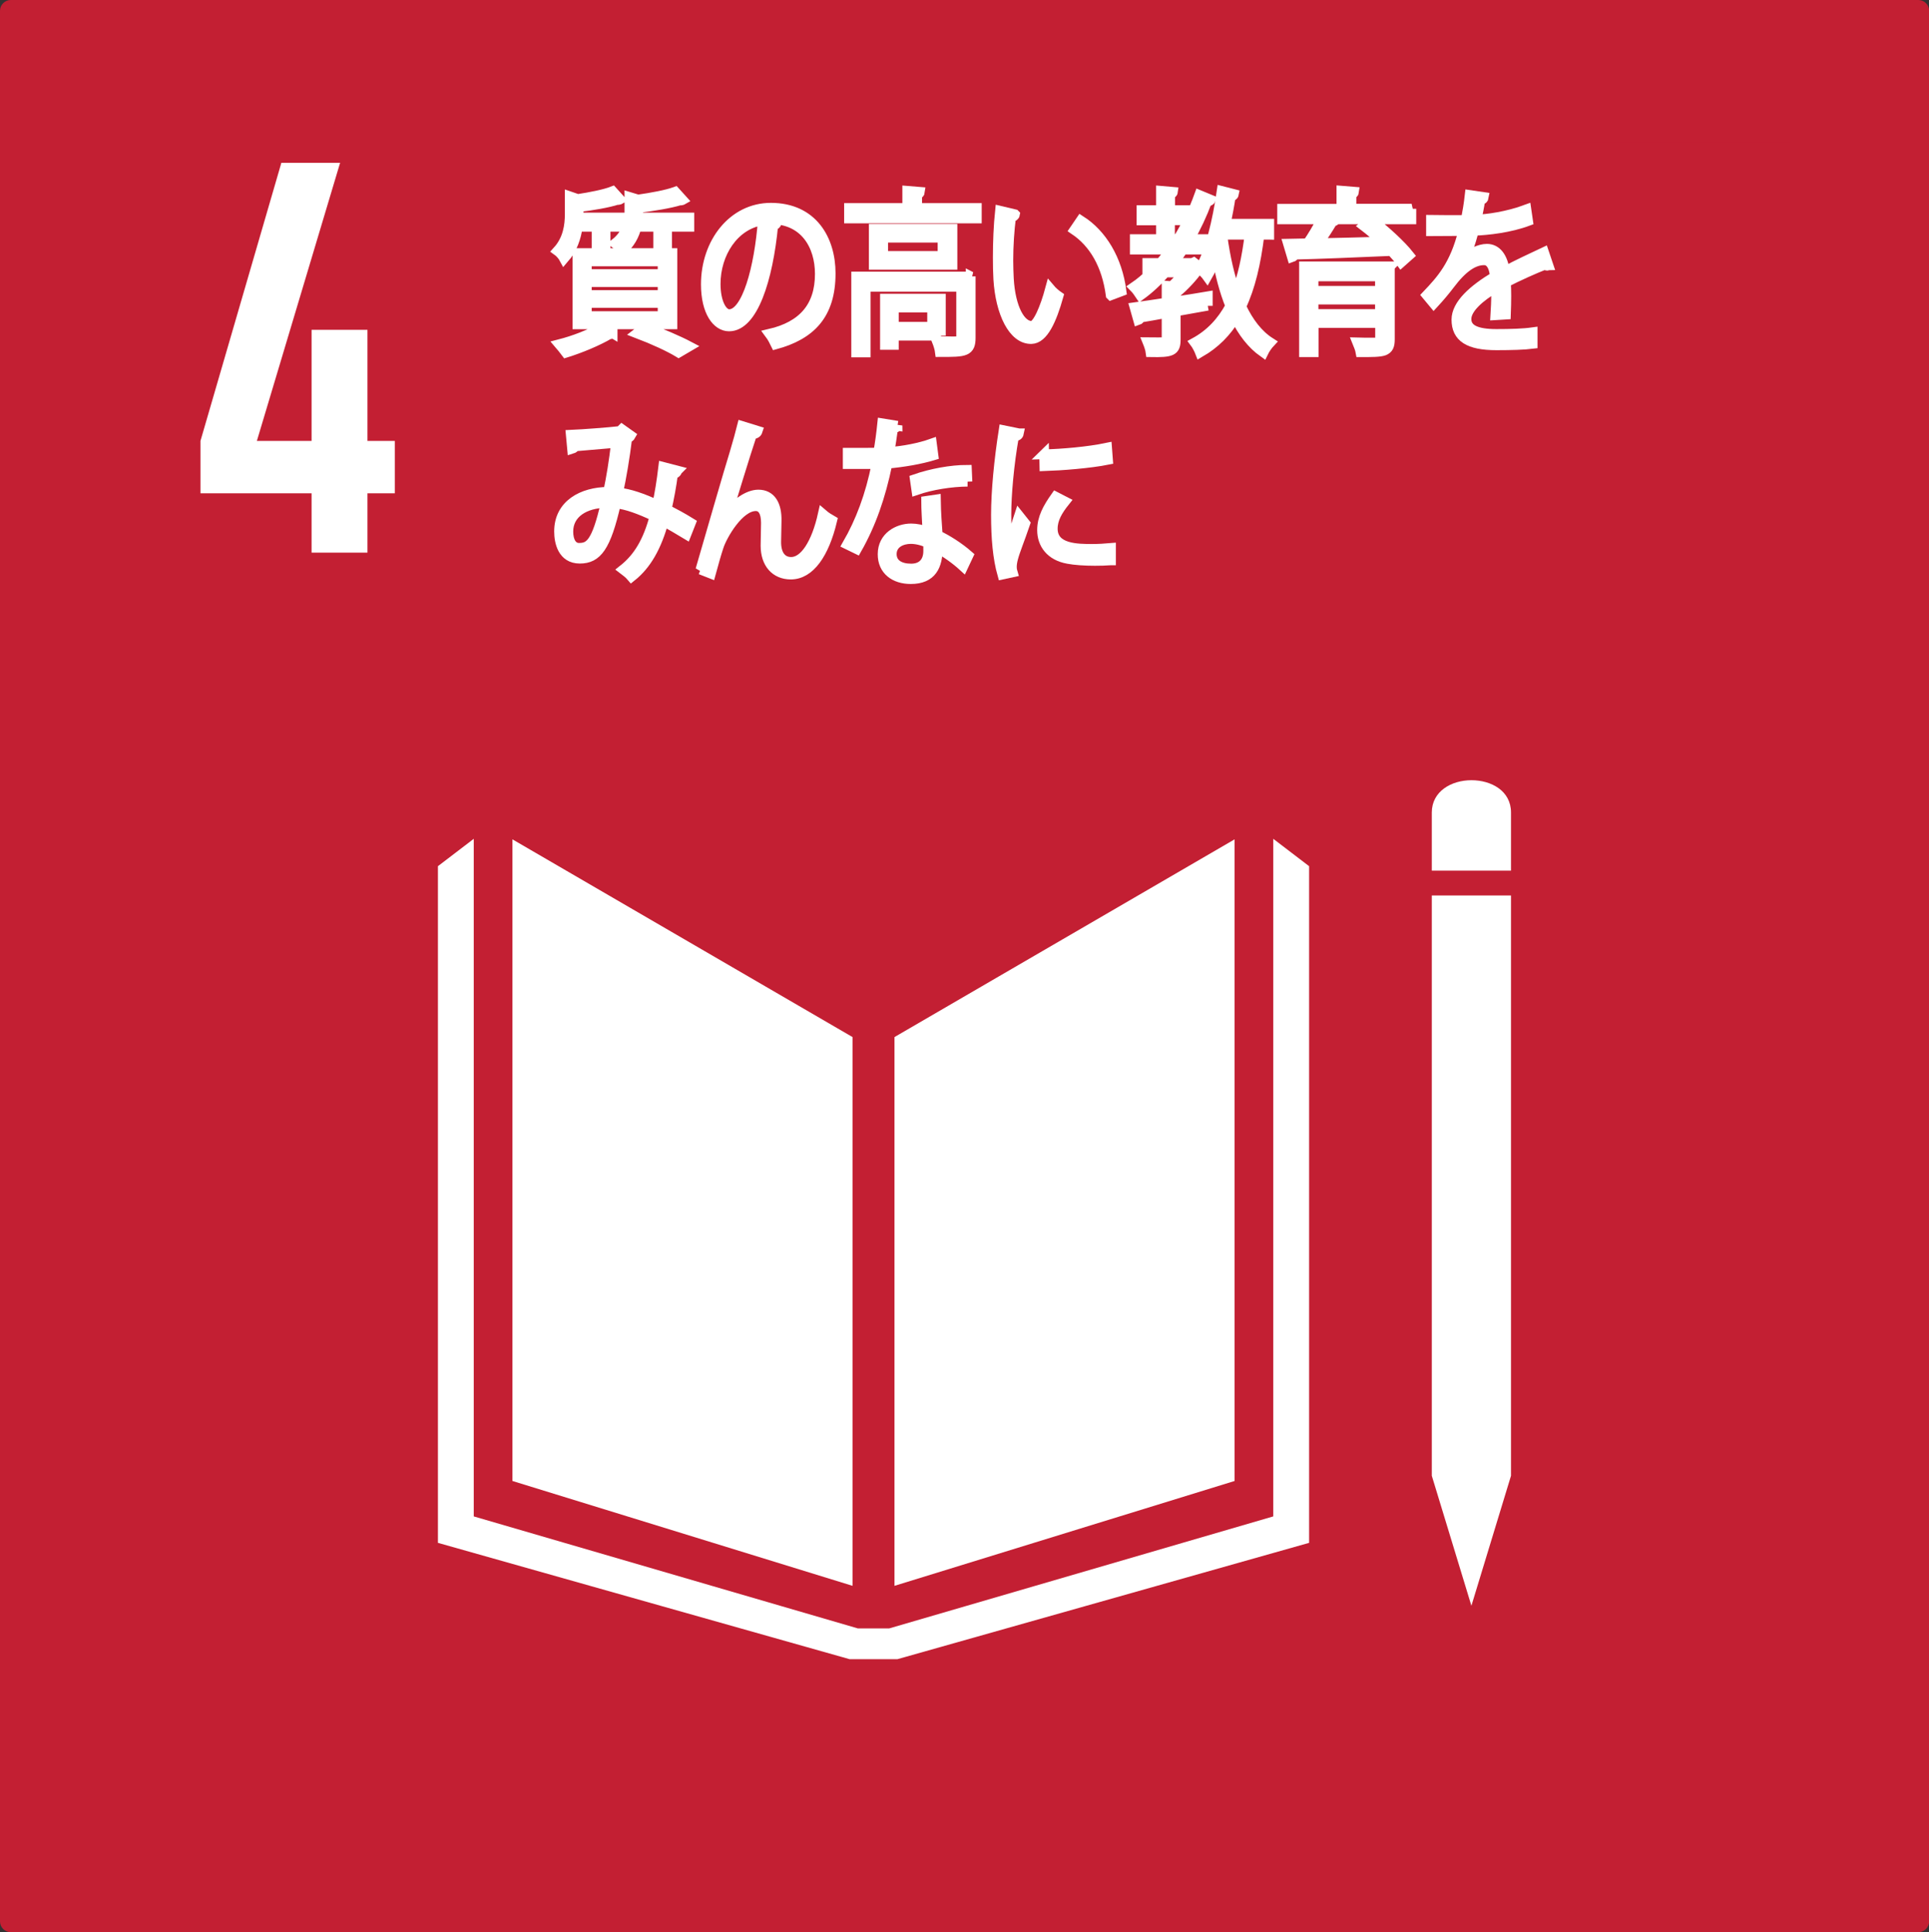
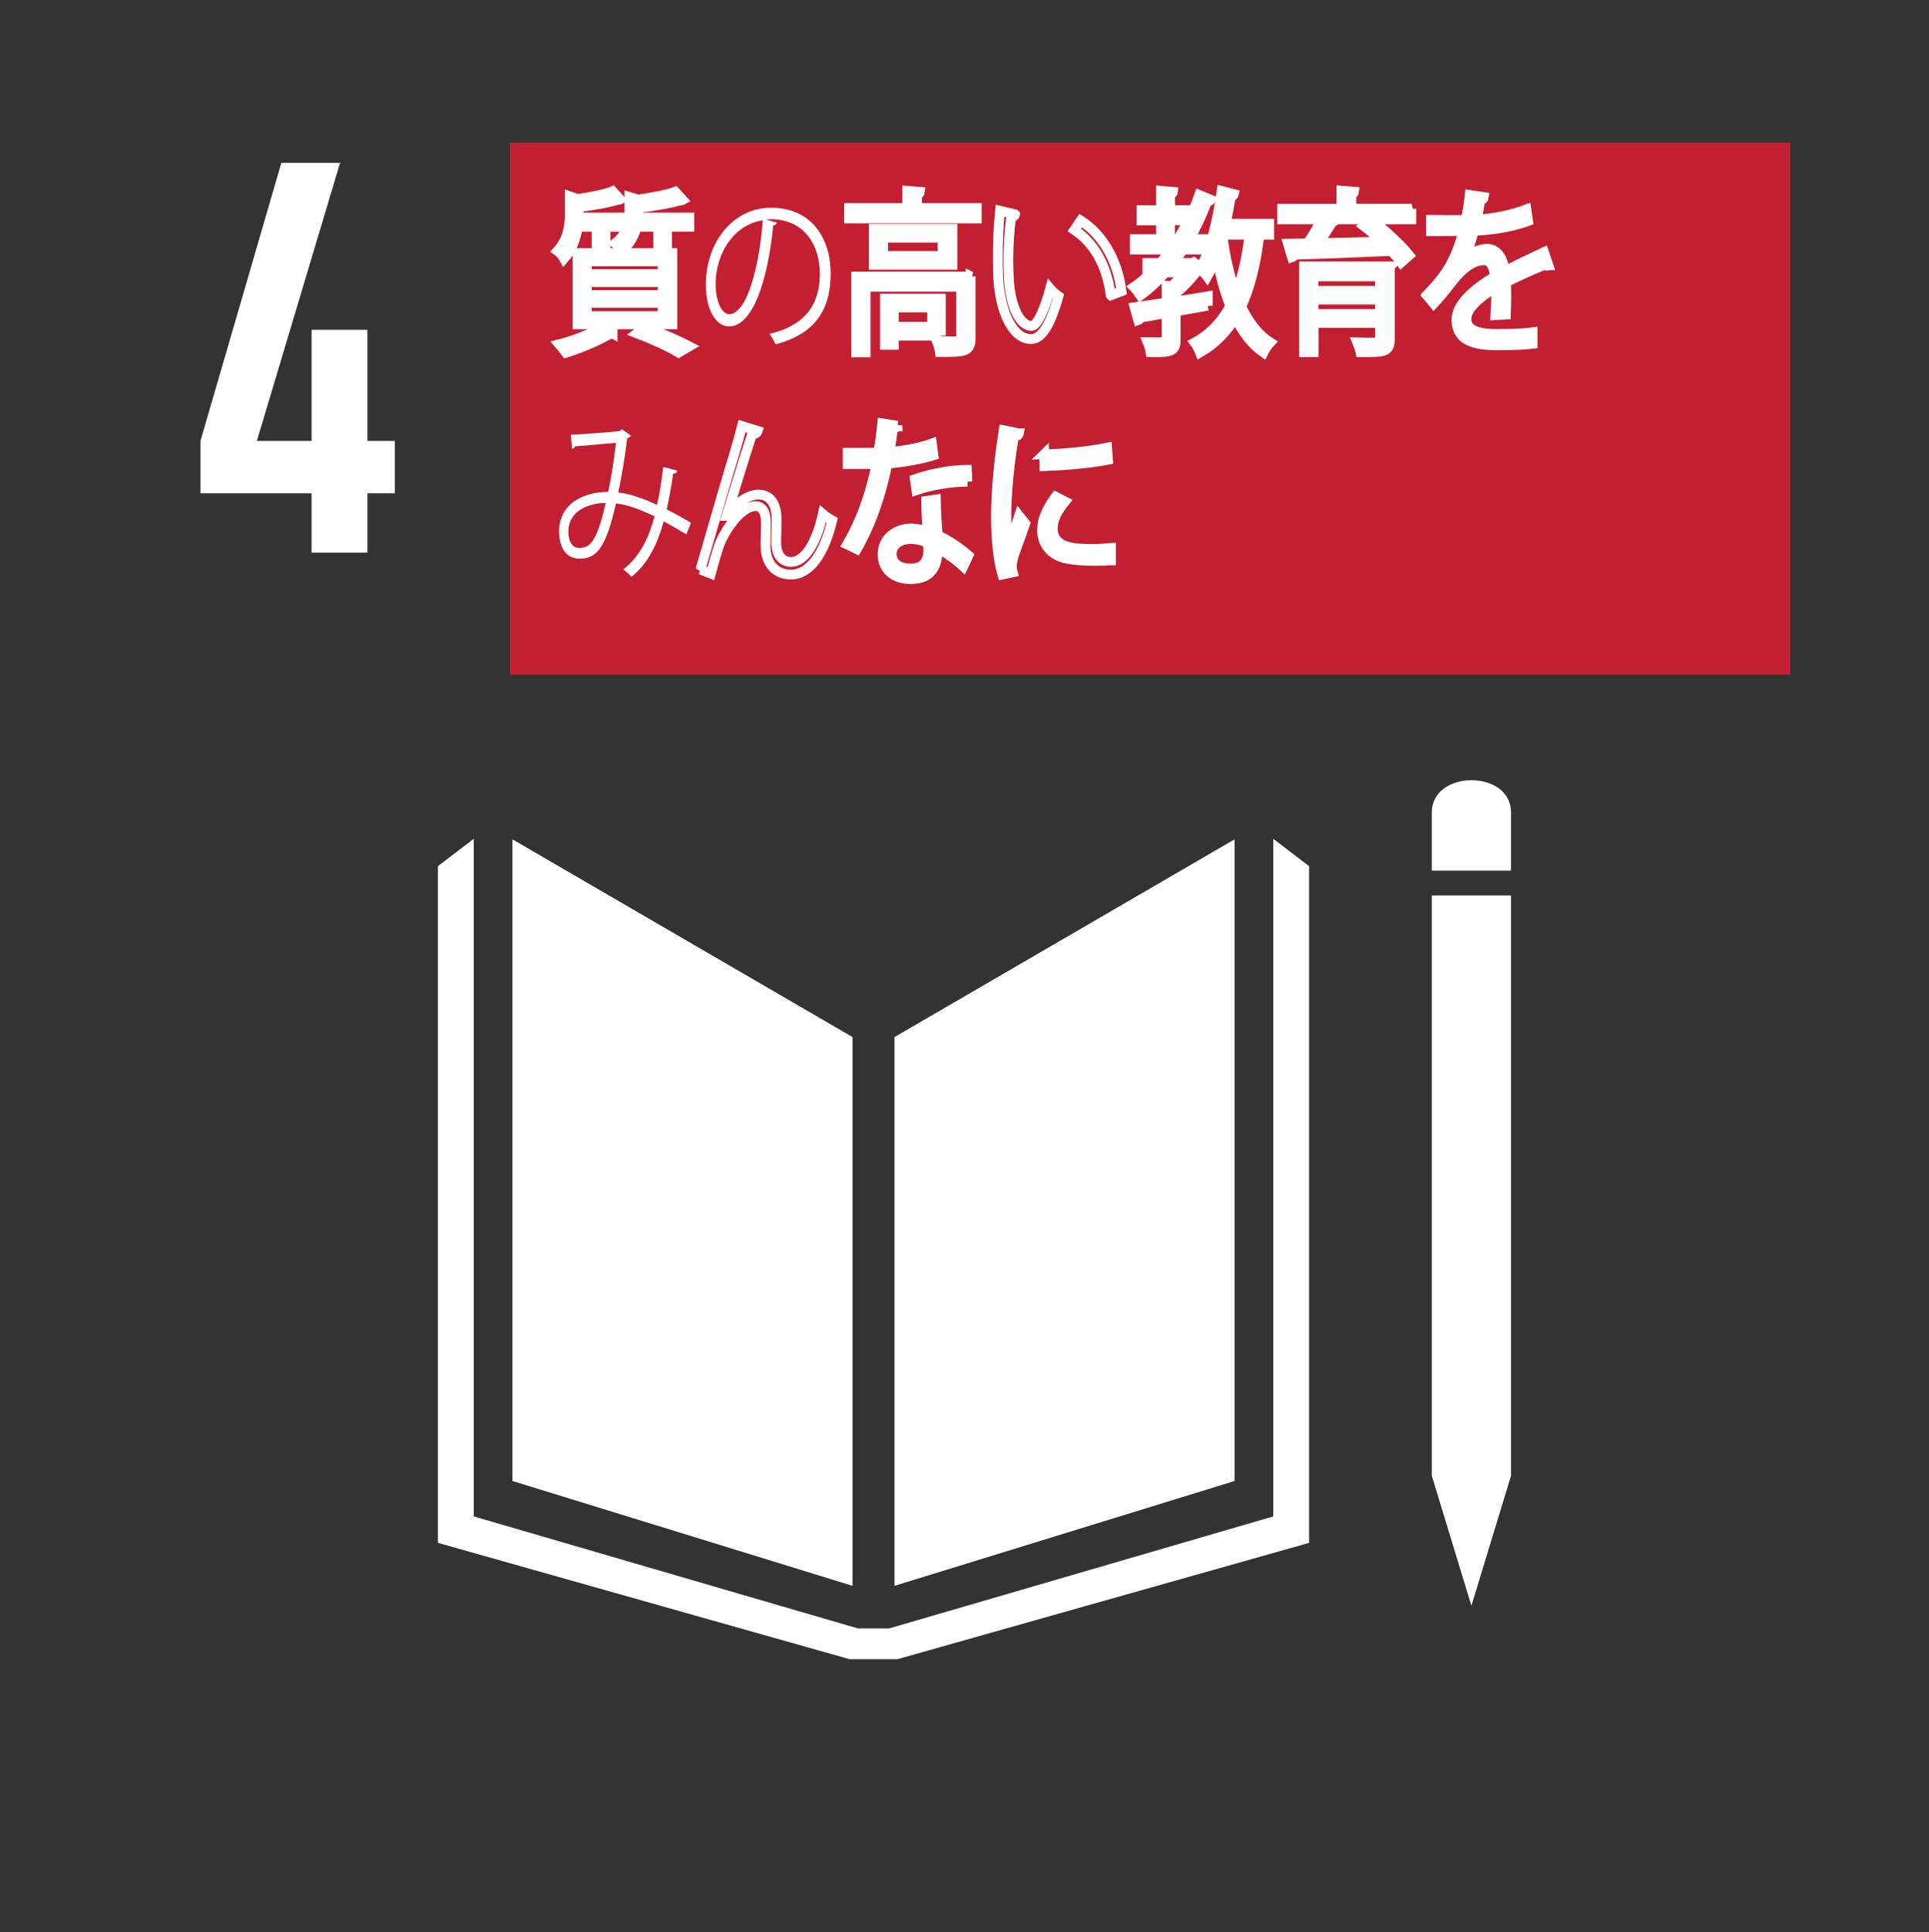
<svg xmlns="http://www.w3.org/2000/svg" id="_レイヤー_2" data-name="レイヤー 2" width="148.09" height="148.33" viewBox="0 0 148.09 148.33">
  <rect x="0" y="0" width="148.09" height="148.33" fill="#333333" stroke="none" />
  <g id="svg2">
-     <path id="rect8528-63" d="M.83,0h146.44c.46,0,.83.37.83.83v146.68c0,.46-.37.83-.83.83H.83c-.46,0-.83-.37-.83-.83V.83c0-.46.37-.83.83-.83Z" fill="#c31f33" fill-rule="evenodd" />
    <g id="text6065-3-2-9">
      <path id="path1969" d="M44.16,24.78c-.29-.31-.48-.64-.58-.99-.09-.35-.13-.76-.13-1.23v-6.22c0-.91.29-1.67.86-2.28.58-.62,1.32-.93,2.2-.93.8,0,1.5.29,2.11.88.6.58.9,1.28.9,2.09v6.46c0,.36-.02.63-.06.8-.02.17-.07.35-.15.52l1.18.99-.99,1.19-1.12-.9c-.55.45-1.21.67-1.98.67-.41,0-.82-.1-1.23-.3-.4-.2-.73-.45-1.01-.77h0ZM47.13,22.09l.6.47v-6.22c0-.4-.11-.73-.34-1.01-.22-.29-.54-.43-.93-.43-.25,0-.47.06-.65.19-.19.12-.32.27-.41.45-.07.17-.12.31-.13.41-.01.09-.02.22-.02.39v6.35c0,.36.1.68.3.97.21.27.54.42.97.43.12,0,.27-.04.45-.11l-.82-.69.99-1.19Z" fill="#fff" />
      <path id="path1971" d="M56.65,24.45c-.27.42-.63.77-1.06,1.03-.42.26-.9.39-1.42.39-.26,0-.52-.04-.78-.11-.25-.07-.49-.17-.71-.28-.22-.12-.42-.26-.6-.41-.17-.16-.3-.33-.39-.5-.19-.35-.31-.65-.37-.91-.05-.26-.07-.54-.07-.84v-9.56h1.79v9.8c.01.06.02.12.04.19.01.1.11.27.28.52.16.22.44.34.84.34.36,0,.63-.13.8-.39.19-.27.28-.57.28-.9v-9.56h1.79v9.56c0,.3-.03.58-.09.86-.06.27-.17.54-.32.78h0Z" fill="#fff" />
      <path id="path1973" d="M58.02,25.75l2.8-12.51h1.55l2.8,12.51h-1.92l-.5-2.69h-2.31l-.52,2.69h-1.89ZM60.74,21.4h1.68l-.84-4.55-.84,4.55Z" fill="#fff" />
      <path id="path1975" d="M71.44,25.75h-5.34v-12.51h1.79v10.71h3.55v1.79Z" fill="#fff" />
      <path id="path1977" d="M71.94,25.75v-12.51h1.77v12.51h-1.77Z" fill="#fff" />
      <path id="path1979" d="M76.81,25.75v-10.85h-2.11v-1.66h6.03v1.66h-2.15v10.85h-1.77Z" fill="#fff" />
      <path id="path1981" d="M83.36,25.75v-5.38l-2.43-7.13h1.87l1.46,4.89,1.47-4.89h1.89l-2.48,7.13v5.38h-1.77Z" fill="#fff" />
      <path id="path1983" d="M48.94,41.21v1.79h-5.36v-12.51h5.36v1.64h-3.58v3.7h3.14v1.7h-3.14v3.68h3.58Z" fill="#fff" />
      <path id="path1985" d="M53.14,30.49c.81,0,1.5.29,2.07.86.58.56.88,1.24.88,2.05v6.5c0,.92-.28,1.67-.84,2.24-.56.57-1.28.86-2.17.86h-2.78v-12.51h2.84ZM54.31,39.9v-6.5c0-.35-.13-.64-.39-.88-.25-.24-.55-.35-.91-.35h-.93v9.17h.88c.91,0,1.36-.48,1.36-1.44h0Z" fill="#fff" />
      <path id="path1987" d="M63.02,41.69c-.27.42-.63.77-1.06,1.03-.42.26-.9.39-1.42.39-.26,0-.52-.04-.78-.11-.25-.07-.49-.17-.71-.28-.22-.12-.42-.26-.6-.41-.17-.16-.3-.33-.39-.5-.19-.35-.31-.65-.37-.91-.05-.26-.07-.54-.07-.84v-9.56h1.79v9.8c.01.06.02.12.04.19.01.1.11.27.28.52.16.22.44.34.84.34.36,0,.63-.13.8-.39.19-.27.28-.57.28-.9v-9.56h1.79v9.56c0,.3-.03.58-.09.86-.06.27-.17.54-.32.78h0Z" fill="#fff" />
      <path id="path1989" d="M70.72,39.84c0,.4-.02.74-.07,1.03-.04.29-.16.6-.37.93-.11.17-.26.34-.43.5-.16.15-.35.29-.56.41-.2.11-.42.21-.65.28s-.47.11-.69.11c-.56,0-1.07-.12-1.53-.35-.45-.24-.78-.54-.99-.9-.21-.36-.35-.7-.41-1.01-.05-.31-.07-.65-.07-1.01v-6.44c0-.35.03-.66.09-.93.07-.29.22-.59.45-.91.22-.32.54-.6.95-.82.41-.24.84-.35,1.29-.35.86,0,1.57.29,2.15.86.57.56.86,1.28.86,2.17v.67h-1.77v-.67c0-.35-.1-.64-.3-.88-.19-.24-.47-.35-.84-.35-.35,0-.62.12-.82.35-.19.24-.28.53-.28.88v6.93c.02.19.11.4.26.63.17.25.46.37.86.37.42,0,.7-.11.84-.34s.22-.39.24-.49c.02-.11.04-.26.04-.45v-.63h1.77v.41Z" fill="#fff" />
      <path id="path1991" d="M71.32,43l2.8-12.51h1.55l2.8,12.51h-1.92l-.5-2.69h-2.31l-.52,2.69h-1.89ZM74.04,38.65h1.68l-.84-4.55-.84,4.55Z" fill="#fff" />
      <path id="path1993" d="M79.97,43v-10.85h-2.11v-1.66h6.03v1.66h-2.15v10.85h-1.77Z" fill="#fff" />
      <path id="path1995" d="M84.84,43v-12.51h1.77v12.51h-1.77Z" fill="#fff" />
      <path id="path1997" d="M88.77,31.67c.29-.4.65-.71,1.08-.93.45-.24.91-.35,1.38-.35s.89.09,1.29.28c.41.19.75.44,1.03.77.27.32.46.66.56,1.01.1.34.15.7.15,1.1v6.37c0,.37-.04.7-.11.99-.06.29-.21.6-.45.95-.22.35-.55.65-.99.9-.42.25-.9.37-1.42.37-.3,0-.58-.04-.86-.11-.27-.09-.53-.2-.77-.34s-.45-.29-.63-.47c-.17-.17-.31-.35-.41-.54-.19-.39-.3-.7-.34-.93-.04-.24-.06-.51-.06-.82v-6.37c0-.37.04-.7.11-.99.09-.3.23-.59.43-.88h0ZM92.25,32.66c-.24-.35-.56-.52-.97-.52-.21,0-.42.06-.63.19-.2.11-.34.24-.43.39-.07.15-.12.3-.15.45-.02.15-.04.27-.04.37v6.57c0,.06,0,.13.02.21.01.12.11.33.3.62.19.26.5.39.93.39.22,0,.42-.05.6-.15.19-.11.32-.24.39-.37.09-.15.14-.29.17-.41s.04-.29.04-.49v-6.37c0-.25-.01-.42-.04-.52-.01-.1-.07-.22-.19-.35h0Z" fill="#fff" />
      <path id="path1999" d="M100.15,43l-2.78-7.6v7.6h-1.79v-12.51h1.7l2.76,7.58v-7.58h1.79v12.51h-1.68Z" fill="#fff" />
    </g>
    <g id="text6075-0-6-9">
      <path id="path2002" d="M23.92,42.43v-4.56h-8.53v-4.02l6.21-21.35h4.51l-6.39,21.35h4.2v-8.53h4.29v8.53h2.1v4.02h-2.1v4.56h-4.29Z" fill="#fff" />
    </g>
    <path id="path7004" d="M112.96,59.9c-1.52,0-3.04.84-3.04,2.48v4.46h6.08v-4.46c0-1.67-1.52-2.48-3.04-2.48ZM109.92,68.75v44.55l3.04,9.98,3.04-9.98v-44.55h-6.08ZM39.34,64.44v49.26l26.11,8.05v-42.13l-26.11-15.18ZM65.22,127.38l-31.6-8.93v-51.95l2.75-2.1v52.02l29.49,8.6h2.4l29.49-8.6v-52.02l2.75,2.1v51.95l-31.6,8.93h-3.67ZM94.78,64.44v49.26l-26.11,8.05v-42.13l26.11-15.18Z" fill="#fff" fill-rule="evenodd" />
    <rect id="rect1822-8-1-3" x="39.15" y="10.95" width="98.28" height="40.85" fill="#c31f33" />
    <g id="text535-6-2-8-6" isolation="isolate">
      <g isolation="isolate">
        <path d="M45.8,17.41h-1.45c-.11.81-.4,1.71-1.04,2.44-.1-.19-.34-.47-.51-.59.8-.88.94-1.96.94-2.83v-1.36l.61.21c.99-.15,2.06-.36,2.68-.6l.57.63s-.07.04-.11.04c-.03,0-.06,0-.09-.01-.71.23-1.92.44-2.98.56v.8h3.45v.71h-1.38v1.72h-.69v-1.72ZM47.03,25.57c-.04.07-.13.11-.24.08-.89.53-2.24,1.09-3.34,1.43-.13-.17-.37-.49-.51-.65,1.09-.28,2.47-.79,3.29-1.33l.8.48ZM44.33,24.9v-5.47h7.29v5.47h-7.29ZM45.05,20.07v.97h5.82v-.97h-5.82ZM45.05,21.66v.99h5.82v-.99h-5.82ZM45.05,23.26v1.01h5.82v-1.01h-5.82ZM48.99,16.35c0,.11,0,.23-.01.35h3.94v.71h-1.71v1.75h-.68v-1.75h-1.66c-.16.65-.5,1.32-1.17,1.87-.09-.19-.3-.48-.47-.6.91-.72,1.09-1.6,1.09-2.36v-1.2l.66.2c1.05-.15,2.2-.36,2.86-.6l.57.63s-.07.04-.11.04c-.03,0-.06,0-.09-.01-.77.24-2.07.45-3.22.59v.4ZM52.1,27.07c-.72-.44-1.94-1-3.2-1.48l.61-.47c1.23.45,2.58,1.03,3.41,1.47l-.82.48Z" fill="#fff" />
        <path d="M59.64,17.09c-.04.12-.13.21-.28.21-.4,4.15-1.55,7.76-3.39,7.76-.93,0-1.78-1.12-1.78-3.23,0-3.2,2.07-5.88,4.99-5.88,3.21,0,4.59,2.44,4.59,5.04,0,3.17-1.53,4.71-4.22,5.45-.1-.21-.29-.57-.47-.81,2.55-.59,3.86-2.08,3.86-4.6,0-2.2-1.18-4.2-3.77-4.2-.11,0-.23.01-.33.03l.79.23ZM58.57,16.91c-2.24.33-3.63,2.56-3.63,4.89,0,1.43.51,2.32,1.04,2.32,1.34,0,2.31-3.56,2.58-7.21Z" fill="#fff" />
        <path d="M70.41,15.97h4.58v.8h-9.81v-.8h4.47v-1.32l.98.08c-.01.09-.07.16-.22.19v1.05ZM74.52,21.22v4.71c0,.52-.1.8-.44.95-.34.15-.95.15-1.92.15-.03-.25-.14-.6-.24-.85.46.01.87.03,1.17.03.63,0,.7,0,.7-.28v-3.91h-7.33v5.04h-.73v-5.83h8.81ZM67.08,17.57h6.04v2.76h-6.04v-2.76ZM72.36,19.65v-1.4h-4.56v1.4h4.56ZM72.24,25.77h-3.62v.71h-.68v-3.55h4.29v2.84ZM71.56,23.61h-2.94v1.48h2.94v-1.48Z" fill="#fff" />
-         <path d="M77.92,16.46c-.02.12-.14.2-.3.21-.13,1-.21,2.2-.21,3.32,0,.49.02.97.04,1.4.13,2.27.9,3.64,1.75,3.63.44,0,1.02-1.36,1.42-2.85.16.19.45.44.64.57-.51,1.8-1.15,3.27-2.08,3.29-1.41.03-2.38-2.03-2.54-4.59-.03-.51-.04-1.07-.04-1.67,0-1.17.05-2.45.17-3.59l1.14.27ZM85.27,22.66c-.31-2.33-1.3-4.01-2.79-5.01l.49-.72c1.62,1.04,2.81,2.96,3.13,5.43l-.82.31Z" fill="#fff" />
        <path d="M92.72,23.47l-2.46.44v2.16c0,.89-.31,1-1.93.97-.03-.23-.14-.55-.23-.77.3,0,.57.01.79.01.64,0,.67,0,.67-.21v-2.04c-.78.15-1.49.27-2.04.36-.01.11-.08.17-.14.19l-.28-.99c.65-.09,1.52-.21,2.46-.36v-1.29l.4.03c.33-.31.69-.68.96-1.05h-1.46c-.59.67-1.23,1.27-1.91,1.76-.11-.17-.34-.48-.5-.64.47-.32.91-.69,1.34-1.12h-.31v-.73h1c.28-.32.55-.67.81-1.03h-2.77v-.8h2.01v-1.44h-1.5v-.79h1.5v-1.48l.92.08c-.01.08-.08.15-.22.17v1.23h1.46v.69c.29-.6.55-1.21.78-1.85l.87.36c-.03.11-.16.13-.27.12-.38,1.03-.84,2-1.36,2.91h1.33v.8h-1.83c-.23.36-.48.69-.73,1.03h1.45l.11-.05.52.41c-.02.05-.1.09-.16.11-.42.6-1.11,1.35-1.73,1.85v.63c.8-.12,1.63-.25,2.45-.39v.73ZM89.82,18.35h.61c.29-.45.55-.95.81-1.44h-1.42v1.44ZM97.43,18.02h-.74c-.27,2.2-.7,4.03-1.4,5.51.57,1.21,1.3,2.17,2.23,2.76-.18.19-.41.52-.53.77-.89-.63-1.59-1.55-2.15-2.68-.68,1.12-1.55,2.01-2.71,2.68-.08-.21-.28-.59-.41-.76,1.19-.65,2.07-1.59,2.73-2.81-.46-1.13-.8-2.44-1.05-3.87-.22.61-.46,1.16-.72,1.61-.12-.17-.39-.44-.57-.57.79-1.33,1.35-3.68,1.68-6l.94.24c-.02.11-.1.16-.24.16-.11.71-.24,1.43-.4,2.12h3.35v.84ZM93.88,18.02l-.03.13c.22,1.6.55,3.09,1.03,4.39.51-1.25.83-2.76,1.05-4.52h-2.05Z" fill="#fff" />
        <path d="M108.35,16.03v.81h-5.91l.1.04c-.04.08-.12.12-.24.12-.28.48-.69,1.12-1.09,1.67,1.48-.03,3.19-.07,4.89-.12-.45-.43-.94-.85-1.4-1.2l.59-.47c1.01.77,2.27,1.92,2.9,2.72l-.62.55c-.19-.27-.46-.56-.75-.88-2.74.12-5.63.24-7.46.28-.02.11-.08.17-.17.2l-.31-1.04,1.5-.03c.37-.53.79-1.24,1.09-1.84h-3.04v-.81h4.55v-1.39l.98.08c-.01.09-.07.16-.21.17v1.13h4.62ZM106.7,20.46v5.59c0,.51-.11.73-.44.87-.33.12-.91.12-1.81.12-.04-.23-.16-.53-.25-.75.34.01.68.01.94.01h.58c.18-.01.23-.07.23-.27v-1.23h-5.1v2.24h-.74v-6.59h6.6ZM105.94,21.22h-5.1v1.11h5.1v-1.11ZM100.84,24.11h5.1v-1.11h-5.1v1.11Z" fill="#fff" />
        <path d="M118.85,20.37s-.04.03-.07.03c-.07,0-.12-.04-.17-.08-.84.33-2.07.88-3,1.36.02.31.03.65.03,1.04,0,.43-.01.91-.03,1.43l-.81.05c.03-.48.06-1.09.06-1.61,0-.2,0-.39-.01-.53-1.25.73-2.27,1.63-2.27,2.43s.77,1.15,2.3,1.15c1.08,0,2.07-.03,2.78-.13v.89c-.64.08-1.64.11-2.78.11-2.13,0-3.07-.61-3.07-1.97,0-1.17,1.29-2.31,2.95-3.31-.07-.84-.38-1.25-.82-1.25-.81,0-1.65.55-2.65,1.88-.31.41-.74.93-1.22,1.45l-.54-.65c1.11-1.17,2.15-2.29,2.8-4.92h-.62s-1.85.01-1.85.01v-.87c.68.01,1.46.01,1.92.01h.75c.12-.63.22-1.2.3-1.92l1.09.16c-.02.13-.11.21-.28.24-.08.53-.18,1-.28,1.48.75-.01,2.37-.23,3.82-.77l.13.89c-1.39.52-3.06.71-4.16.75-.27,1-.54,1.8-.8,2.25h.01c.49-.52,1.22-.87,1.79-.87.75,0,1.23.65,1.38,1.73.93-.51,2.11-1.05,3-1.47l.34,1.01Z" fill="#fff" />
      </g>
      <g isolation="isolate">
        <path d="M45.8,17.41h-1.45c-.11.81-.4,1.71-1.04,2.44-.1-.19-.34-.47-.51-.59.8-.88.94-1.96.94-2.83v-1.36l.61.21c.99-.15,2.06-.36,2.68-.6l.57.63s-.07.04-.11.04c-.03,0-.06,0-.09-.01-.71.23-1.92.44-2.98.56v.8h3.45v.71h-1.38v1.72h-.69v-1.72ZM47.03,25.57c-.04.07-.13.11-.24.08-.89.53-2.24,1.09-3.34,1.43-.13-.17-.37-.49-.51-.65,1.09-.28,2.47-.79,3.29-1.33l.8.48ZM44.33,24.9v-5.47h7.29v5.47h-7.29ZM45.05,20.07v.97h5.82v-.97h-5.82ZM45.05,21.66v.99h5.82v-.99h-5.82ZM45.05,23.26v1.01h5.82v-1.01h-5.82ZM48.99,16.35c0,.11,0,.23-.01.35h3.94v.71h-1.71v1.75h-.68v-1.75h-1.66c-.16.65-.5,1.32-1.17,1.87-.09-.19-.3-.48-.47-.6.91-.72,1.09-1.6,1.09-2.36v-1.2l.66.2c1.05-.15,2.2-.36,2.86-.6l.57.63s-.07.04-.11.04c-.03,0-.06,0-.09-.01-.77.24-2.07.45-3.22.59v.4ZM52.1,27.07c-.72-.44-1.94-1-3.2-1.48l.61-.47c1.23.45,2.58,1.03,3.41,1.47l-.82.48Z" fill="none" stroke="#fff" stroke-width=".75" />
-         <path d="M59.64,17.09c-.04.12-.13.21-.28.21-.4,4.15-1.55,7.76-3.39,7.76-.93,0-1.78-1.12-1.78-3.23,0-3.2,2.07-5.88,4.99-5.88,3.21,0,4.59,2.44,4.59,5.04,0,3.17-1.53,4.71-4.22,5.45-.1-.21-.29-.57-.47-.81,2.55-.59,3.86-2.08,3.86-4.6,0-2.2-1.18-4.2-3.77-4.2-.11,0-.23.01-.33.03l.79.23ZM58.57,16.91c-2.24.33-3.63,2.56-3.63,4.89,0,1.43.51,2.32,1.04,2.32,1.34,0,2.31-3.56,2.58-7.21Z" fill="none" stroke="#fff" stroke-width=".75" />
        <path d="M70.41,15.97h4.58v.8h-9.81v-.8h4.47v-1.32l.98.08c-.01.09-.07.16-.22.19v1.05ZM74.52,21.22v4.71c0,.52-.1.8-.44.95-.34.15-.95.15-1.92.15-.03-.25-.14-.6-.24-.85.46.01.87.03,1.17.03.63,0,.7,0,.7-.28v-3.91h-7.33v5.04h-.73v-5.83h8.81ZM67.08,17.57h6.04v2.76h-6.04v-2.76ZM72.36,19.65v-1.4h-4.56v1.4h4.56ZM72.24,25.77h-3.62v.71h-.68v-3.55h4.29v2.84ZM71.56,23.61h-2.94v1.48h2.94v-1.48Z" fill="none" stroke="#fff" stroke-width=".75" />
        <path d="M77.92,16.46c-.02.12-.14.2-.3.21-.13,1-.21,2.2-.21,3.32,0,.49.02.97.04,1.4.13,2.27.9,3.64,1.75,3.63.44,0,1.02-1.36,1.42-2.85.16.19.45.44.64.57-.51,1.8-1.15,3.27-2.08,3.29-1.41.03-2.38-2.03-2.54-4.59-.03-.51-.04-1.07-.04-1.67,0-1.17.05-2.45.17-3.59l1.14.27ZM85.27,22.66c-.31-2.33-1.3-4.01-2.79-5.01l.49-.72c1.62,1.04,2.81,2.96,3.13,5.43l-.82.31Z" fill="none" stroke="#fff" stroke-width=".75" />
        <path d="M92.72,23.47l-2.46.44v2.16c0,.89-.31,1-1.93.97-.03-.23-.14-.55-.23-.77.3,0,.57.01.79.01.64,0,.67,0,.67-.21v-2.04c-.78.15-1.49.27-2.04.36-.01.11-.08.17-.14.19l-.28-.99c.65-.09,1.52-.21,2.46-.36v-1.29l.4.03c.33-.31.69-.68.96-1.05h-1.46c-.59.67-1.23,1.27-1.91,1.76-.11-.17-.34-.48-.5-.64.47-.32.91-.69,1.34-1.12h-.31v-.73h1c.28-.32.55-.67.81-1.03h-2.77v-.8h2.01v-1.44h-1.5v-.79h1.5v-1.48l.92.08c-.01.08-.08.15-.22.17v1.23h1.46v.69c.29-.6.55-1.21.78-1.85l.87.36c-.03.11-.16.13-.27.12-.38,1.03-.84,2-1.36,2.91h1.33v.8h-1.83c-.23.36-.48.69-.73,1.03h1.45l.11-.05.52.41c-.02.05-.1.09-.16.11-.42.6-1.11,1.35-1.73,1.85v.63c.8-.12,1.63-.25,2.45-.39v.73ZM89.82,18.35h.61c.29-.45.55-.95.81-1.44h-1.42v1.44ZM97.43,18.02h-.74c-.27,2.2-.7,4.03-1.4,5.51.57,1.21,1.3,2.17,2.23,2.76-.18.19-.41.52-.53.77-.89-.63-1.59-1.55-2.15-2.68-.68,1.12-1.55,2.01-2.71,2.68-.08-.21-.28-.59-.41-.76,1.19-.65,2.07-1.59,2.73-2.81-.46-1.13-.8-2.44-1.05-3.87-.22.61-.46,1.16-.72,1.61-.12-.17-.39-.44-.57-.57.79-1.33,1.35-3.68,1.68-6l.94.24c-.02.11-.1.16-.24.16-.11.71-.24,1.43-.4,2.12h3.35v.84ZM93.88,18.02l-.03.13c.22,1.6.55,3.09,1.03,4.39.51-1.25.83-2.76,1.05-4.52h-2.05Z" fill="none" stroke="#fff" stroke-width=".75" />
        <path d="M108.35,16.03v.81h-5.91l.1.04c-.04.08-.12.12-.24.12-.28.48-.69,1.12-1.09,1.67,1.48-.03,3.19-.07,4.89-.12-.45-.43-.94-.85-1.4-1.2l.59-.47c1.01.77,2.27,1.92,2.9,2.72l-.62.55c-.19-.27-.46-.56-.75-.88-2.74.12-5.63.24-7.46.28-.02.11-.08.17-.17.2l-.31-1.04,1.5-.03c.37-.53.79-1.24,1.09-1.84h-3.04v-.81h4.55v-1.39l.98.08c-.01.09-.07.16-.21.17v1.13h4.62ZM106.7,20.46v5.59c0,.51-.11.73-.44.87-.33.12-.91.12-1.81.12-.04-.23-.16-.53-.25-.75.34.01.68.01.94.01h.58c.18-.01.23-.07.23-.27v-1.23h-5.1v2.24h-.74v-6.59h6.6ZM105.94,21.22h-5.1v1.11h5.1v-1.11ZM100.84,24.11h5.1v-1.11h-5.1v1.11Z" fill="none" stroke="#fff" stroke-width=".75" />
        <path d="M118.85,20.37s-.04.03-.07.03c-.07,0-.12-.04-.17-.08-.84.33-2.07.88-3,1.36.02.31.03.65.03,1.04,0,.43-.01.91-.03,1.43l-.81.05c.03-.48.06-1.09.06-1.61,0-.2,0-.39-.01-.53-1.25.73-2.27,1.63-2.27,2.43s.77,1.15,2.3,1.15c1.08,0,2.07-.03,2.78-.13v.89c-.64.08-1.64.11-2.78.11-2.13,0-3.07-.61-3.07-1.97,0-1.17,1.29-2.31,2.95-3.31-.07-.84-.38-1.25-.82-1.25-.81,0-1.65.55-2.65,1.88-.31.41-.74.93-1.22,1.45l-.54-.65c1.11-1.17,2.15-2.29,2.8-4.92h-.62s-1.85.01-1.85.01v-.87c.68.01,1.46.01,1.92.01h.75c.12-.63.22-1.2.3-1.92l1.09.16c-.02.13-.11.21-.28.24-.08.53-.18,1-.28,1.48.75-.01,2.37-.23,3.82-.77l.13.89c-1.39.52-3.06.71-4.16.75-.27,1-.54,1.8-.8,2.25h.01c.49-.52,1.22-.87,1.79-.87.75,0,1.23.65,1.38,1.73.93-.51,2.11-1.05,3-1.47l.34,1.01Z" fill="none" stroke="#fff" stroke-width=".75" />
      </g>
      <g isolation="isolate">
        <path d="M51.99,36.14c-.03.15-.16.24-.32.24-.12.92-.3,1.89-.49,2.72.6.31,1.23.65,1.86,1.04l-.35.89c-.6-.36-1.18-.71-1.74-1-.53,1.92-1.3,3.32-2.47,4.25-.16-.19-.43-.41-.63-.56,1.16-.92,1.89-2.17,2.4-4.08-1.12-.53-2.14-.91-2.96-.99-.77,3.36-1.45,4.24-2.78,4.24s-1.59-1.28-1.59-2.09c0-2.07,1.79-3.03,3.77-3.04.23-1.07.44-2.37.6-3.76-.52.05-2.3.2-3.14.27-.04.09-.13.16-.23.19l-.1-1.08c.95-.04,3.02-.2,3.68-.28.12-.01.17-.08.24-.15l.69.49c-.06.11-.14.16-.28.21-.18,1.48-.44,3.01-.69,4.16.85.08,1.88.44,2.98.95.19-.8.35-1.83.48-2.91l1.08.28ZM46.5,38.61c-1.6.03-2.87.79-2.87,2.2,0,.75.3,1.25.82,1.25.81,0,1.34-.33,2.05-3.45Z" fill="#fff" />
-         <path d="M53.77,43.74c.82-2.83,2.18-7.55,2.62-8.96.21-.72.5-1.73.58-2.07l1.2.37c-.06.19-.21.25-.43.25-.61,1.83-1.55,4.95-1.96,6.28h.01c.65-.96,1.65-1.64,2.43-1.64.97,0,1.43.79,1.4,2.03l-.03,1.59c-.01,1,.43,1.55,1.15,1.55,1,0,1.92-1.37,2.43-3.67.22.19.49.36.72.49-.61,2.55-1.71,4.15-3.18,4.15-1.18,0-1.94-.85-1.94-2.21,0-.25.03-1.48.03-1.76,0-.84-.29-1.28-.78-1.28-1.28,0-2.56,2.23-2.84,3.09-.16.47-.4,1.32-.61,2.09l-.79-.31Z" fill="#fff" />
        <path d="M68.9,32.67c-.03.11-.14.21-.34.23-.08.59-.18,1.28-.28,1.8,1.09-.08,2.3-.31,3.26-.65l.12.91c-1.03.31-2.25.52-3.53.64-.53,2.56-1.26,4.64-2.35,6.56l-.74-.36c1.01-1.75,1.77-3.75,2.25-6.17h-2.21v-.87h1.32c.34,0,.7-.01,1.02-.01.13-.71.23-1.47.31-2.25l1.17.19ZM71.85,38.36c.01,1.08.08,1.81.14,2.73.71.33,1.63.91,2.36,1.55l-.4.85c-.61-.56-1.36-1.08-1.96-1.4,0,1.33-.44,2.37-2.07,2.37-1.23,0-2.17-.67-2.16-1.92,0-1.33,1.17-1.97,2.19-1.97.4,0,.81.09,1.25.24-.04-.85-.1-1.72-.1-2.35l.75-.11ZM71.24,41.69c-.46-.21-.92-.31-1.32-.31-.67,0-1.45.32-1.46,1.15,0,.76.62,1.12,1.49,1.12.8,0,1.31-.47,1.31-1.35,0-.21,0-.41-.01-.61ZM74.28,36.98c-1.25.01-2.77.25-3.93.65l-.12-.84c1.26-.44,2.8-.72,4-.72l.04.91Z" fill="#fff" />
        <path d="M78.22,33.27c-.03.15-.14.23-.37.21-.39,2.17-.59,4.56-.59,6,0,1,.03,2.01.14,2.64.21-.65.69-2.05.84-2.52l.47.59c-.46,1.35-.79,2.11-.94,2.71-.06.23-.09.44-.09.63,0,.15.02.28.06.41l-.79.17c-.36-1.27-.49-2.81-.49-4.59s.23-4.19.59-6.49l1.17.24ZM85.28,43.02c-.4.03-.81.04-1.22.04-.79,0-1.53-.05-2.06-.15-1.36-.24-2-1.15-2-2.21,0-.92.42-1.69,1.04-2.57l.72.37c-.55.69-.94,1.33-.94,2.09,0,1.55,1.89,1.55,3.04,1.55.47,0,.97-.03,1.43-.07v.95ZM80.15,34.88c1.43-.04,3.36-.2,4.84-.51l.07.93c-1.38.28-3.61.45-4.88.49l-.02-.92Z" fill="#fff" />
      </g>
      <g isolation="isolate">
-         <path d="M51.99,36.14c-.03.15-.16.24-.32.24-.12.92-.3,1.89-.49,2.72.6.31,1.23.65,1.86,1.04l-.35.89c-.6-.36-1.18-.71-1.74-1-.53,1.92-1.3,3.32-2.47,4.25-.16-.19-.43-.41-.63-.56,1.16-.92,1.89-2.17,2.4-4.08-1.12-.53-2.14-.91-2.96-.99-.77,3.36-1.45,4.24-2.78,4.24s-1.59-1.28-1.59-2.09c0-2.07,1.79-3.03,3.77-3.04.23-1.07.44-2.37.6-3.76-.52.05-2.3.2-3.14.27-.04.09-.13.16-.23.19l-.1-1.08c.95-.04,3.02-.2,3.68-.28.12-.01.17-.08.24-.15l.69.49c-.06.11-.14.16-.28.21-.18,1.48-.44,3.01-.69,4.16.85.08,1.88.44,2.98.95.19-.8.35-1.83.48-2.91l1.08.28ZM46.5,38.61c-1.6.03-2.87.79-2.87,2.2,0,.75.3,1.25.82,1.25.81,0,1.34-.33,2.05-3.45Z" fill="none" stroke="#fff" stroke-width=".75" />
        <path d="M53.77,43.74c.82-2.83,2.18-7.55,2.62-8.96.21-.72.5-1.73.58-2.07l1.2.37c-.06.19-.21.25-.43.25-.61,1.83-1.55,4.95-1.96,6.28h.01c.65-.96,1.65-1.64,2.43-1.64.97,0,1.43.79,1.4,2.03l-.03,1.59c-.01,1,.43,1.55,1.15,1.55,1,0,1.92-1.37,2.43-3.67.22.19.49.36.72.49-.61,2.55-1.71,4.15-3.18,4.15-1.18,0-1.94-.85-1.94-2.21,0-.25.03-1.48.03-1.76,0-.84-.29-1.28-.78-1.28-1.28,0-2.56,2.23-2.84,3.09-.16.47-.4,1.32-.61,2.09l-.79-.31Z" fill="none" stroke="#fff" stroke-width=".75" />
        <path d="M68.9,32.67c-.03.11-.14.21-.34.23-.08.59-.18,1.28-.28,1.8,1.09-.08,2.3-.31,3.26-.65l.12.91c-1.03.31-2.25.52-3.53.64-.53,2.56-1.26,4.64-2.35,6.56l-.74-.36c1.01-1.75,1.77-3.75,2.25-6.17h-2.21v-.87h1.32c.34,0,.7-.01,1.02-.01.13-.71.23-1.47.31-2.25l1.17.19ZM71.85,38.36c.01,1.08.08,1.81.14,2.73.71.33,1.63.91,2.36,1.55l-.4.85c-.61-.56-1.36-1.08-1.96-1.4,0,1.33-.44,2.37-2.07,2.37-1.23,0-2.17-.67-2.16-1.92,0-1.33,1.17-1.97,2.19-1.97.4,0,.81.09,1.25.24-.04-.85-.1-1.72-.1-2.35l.75-.11ZM71.24,41.69c-.46-.21-.92-.31-1.32-.31-.67,0-1.45.32-1.46,1.15,0,.76.62,1.12,1.49,1.12.8,0,1.31-.47,1.31-1.35,0-.21,0-.41-.01-.61ZM74.28,36.98c-1.25.01-2.77.25-3.93.65l-.12-.84c1.26-.44,2.8-.72,4-.72l.04.91Z" fill="none" stroke="#fff" stroke-width=".75" />
        <path d="M78.22,33.27c-.03.15-.14.23-.37.21-.39,2.17-.59,4.56-.59,6,0,1,.03,2.01.14,2.64.21-.65.69-2.05.84-2.52l.47.59c-.46,1.35-.79,2.11-.94,2.71-.06.23-.09.44-.09.63,0,.15.02.28.06.41l-.79.17c-.36-1.27-.49-2.81-.49-4.59s.23-4.19.59-6.49l1.17.24ZM85.28,43.02c-.4.03-.81.04-1.22.04-.79,0-1.53-.05-2.06-.15-1.36-.24-2-1.15-2-2.21,0-.92.42-1.69,1.04-2.57l.72.37c-.55.69-.94,1.33-.94,2.09,0,1.55,1.89,1.55,3.04,1.55.47,0,.97-.03,1.43-.07v.95ZM80.15,34.88c1.43-.04,3.36-.2,4.84-.51l.07.93c-1.38.28-3.61.45-4.88.49l-.02-.92Z" fill="none" stroke="#fff" stroke-width=".75" />
      </g>
    </g>
  </g>
</svg>